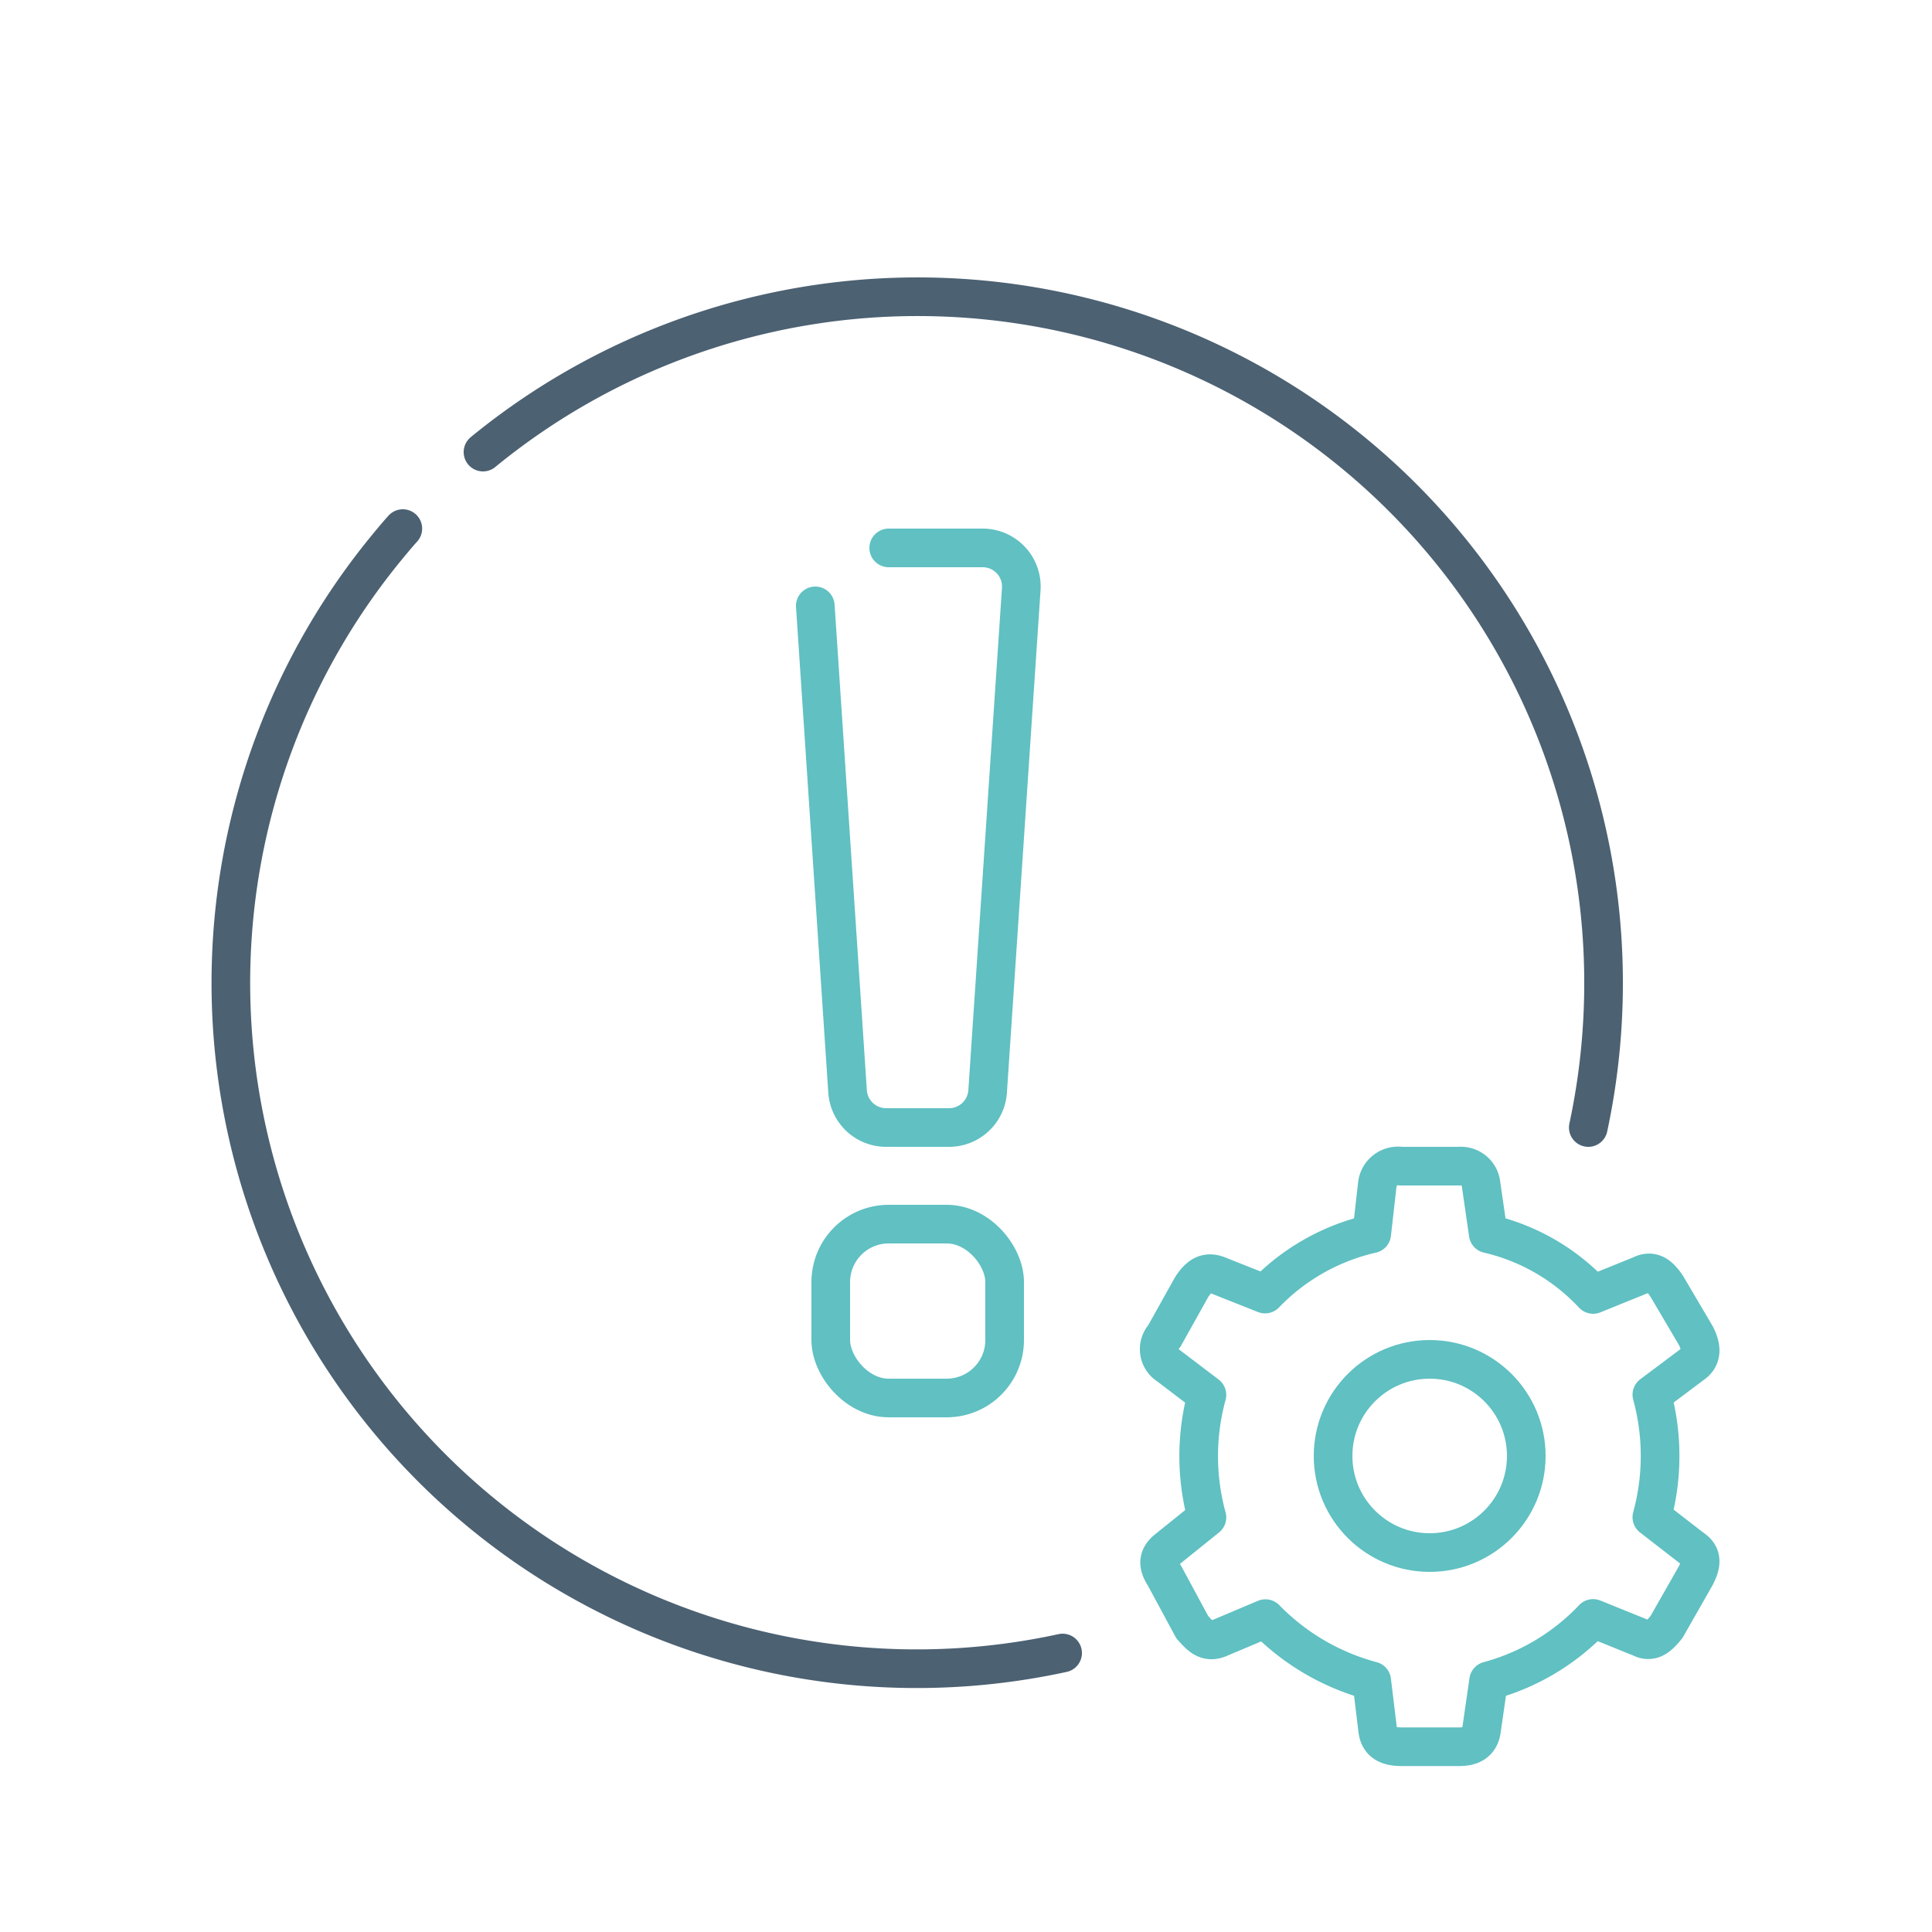
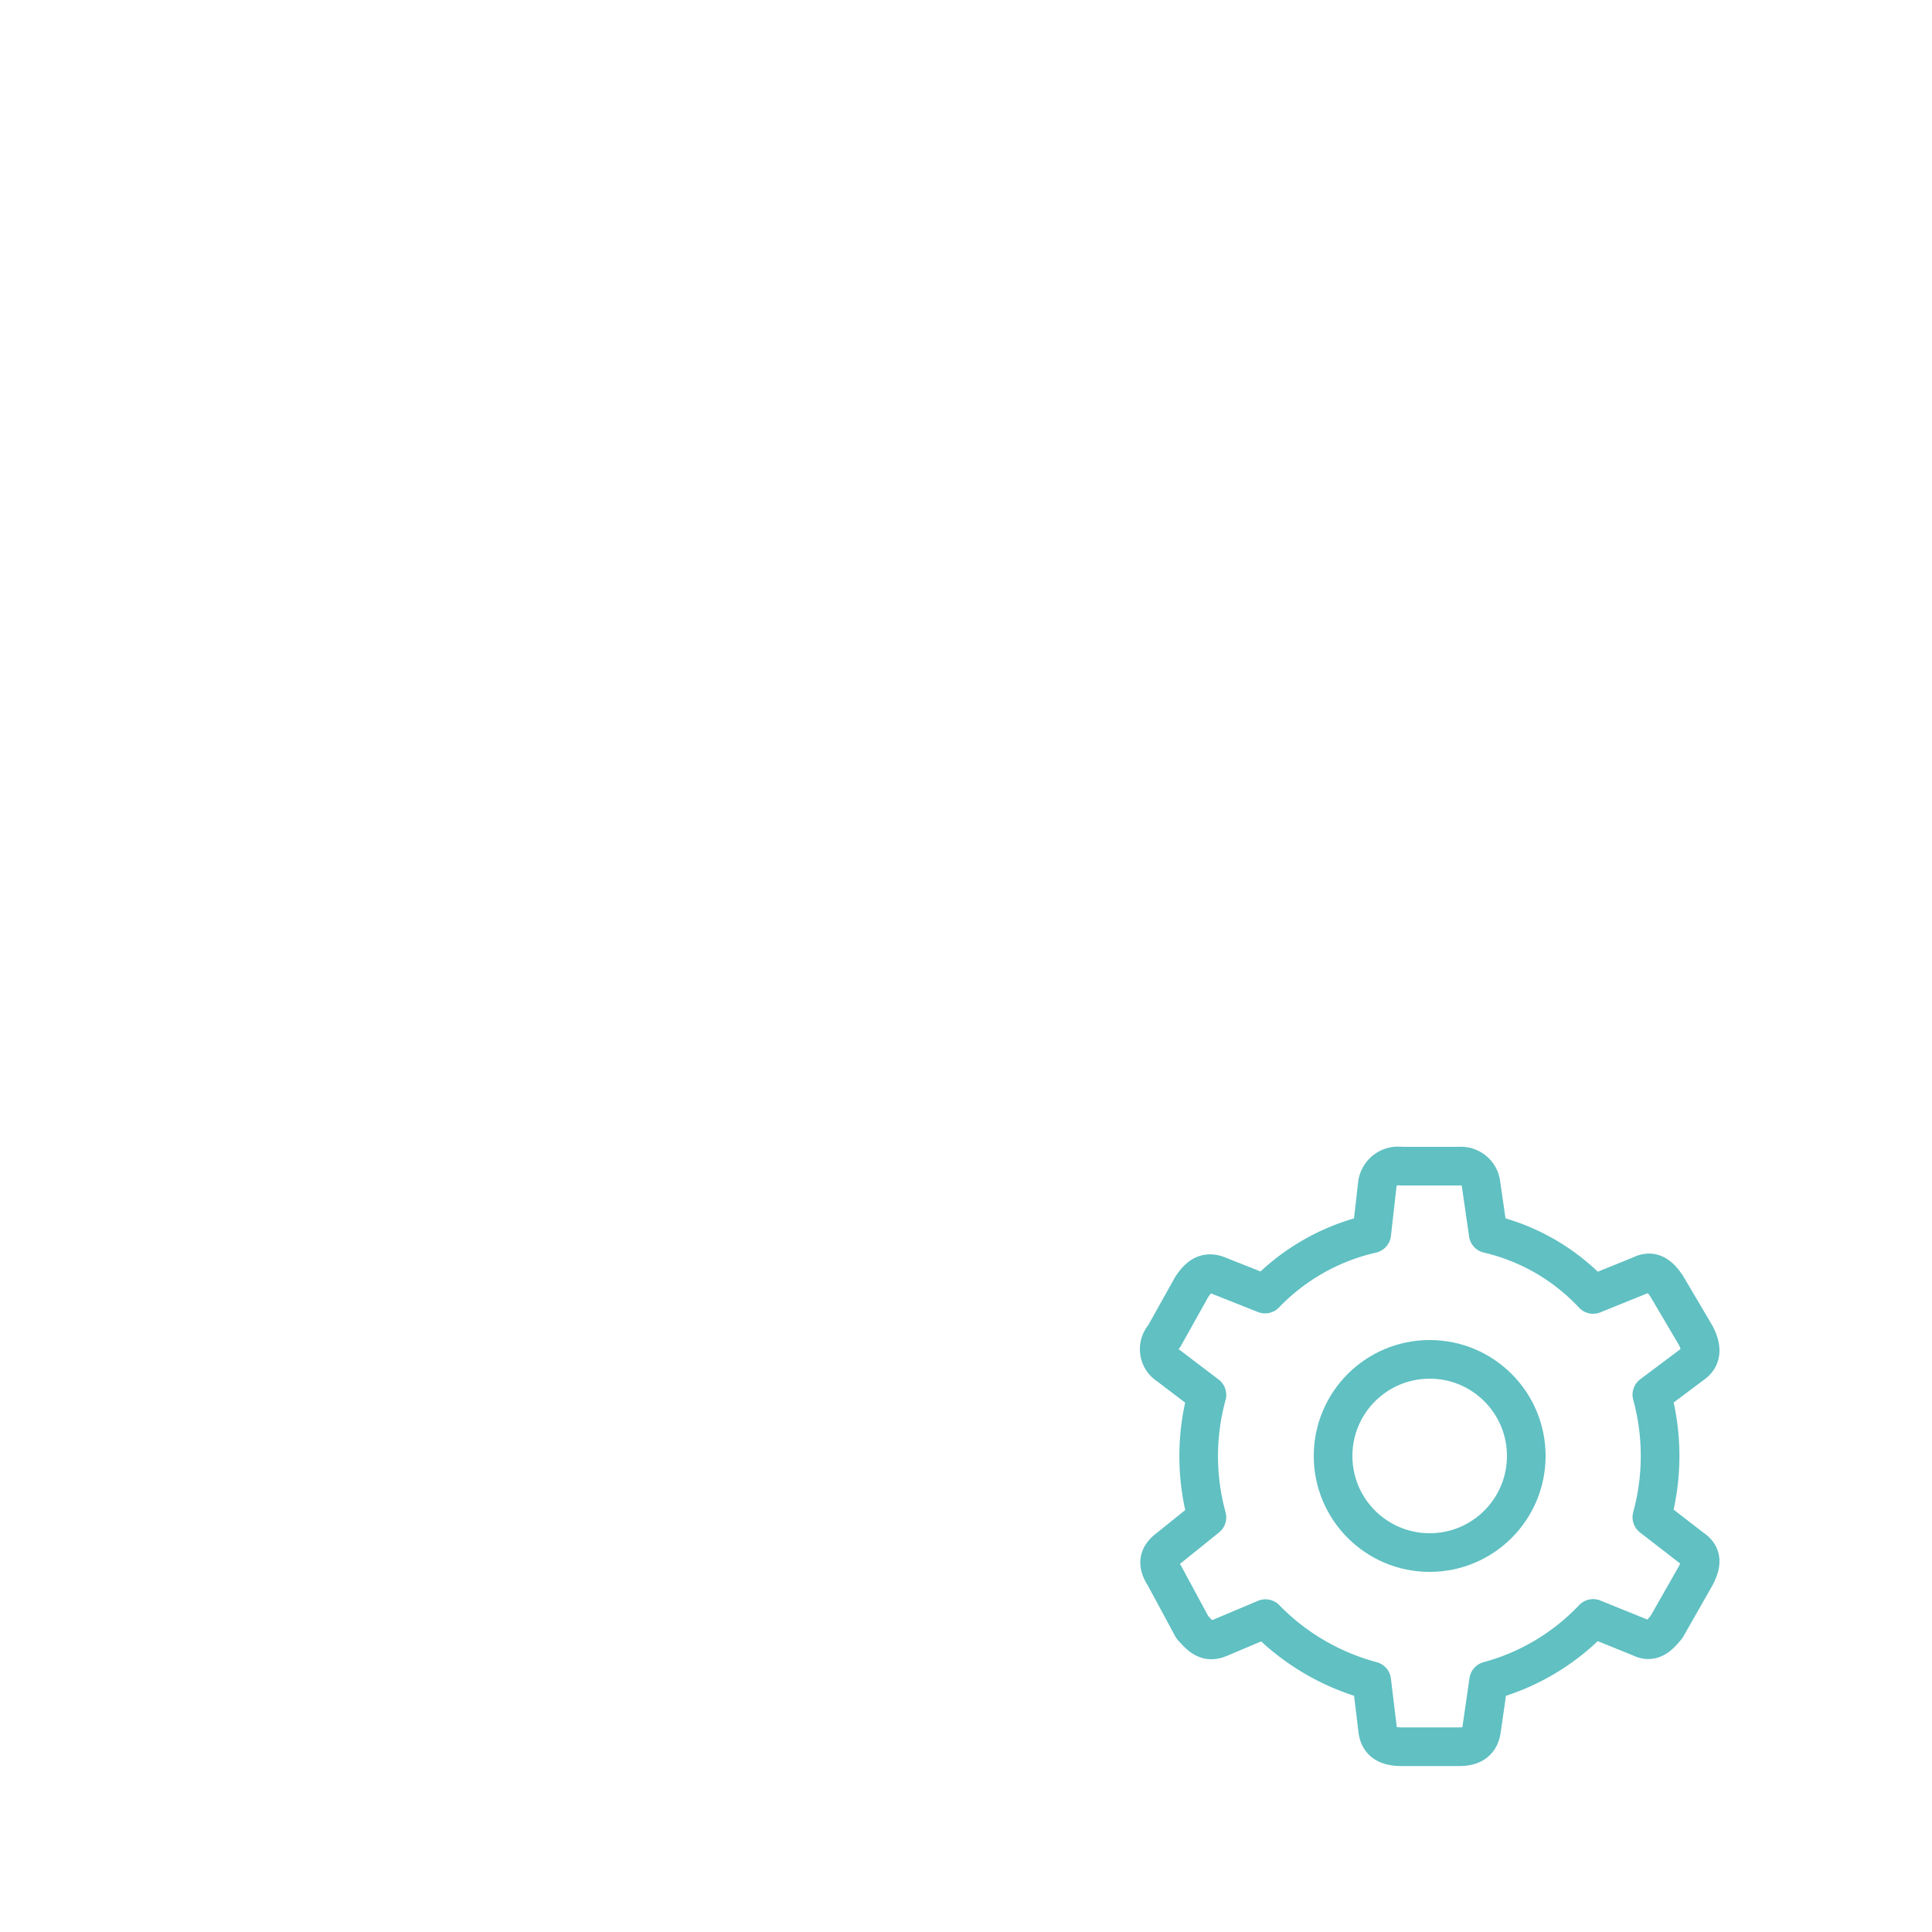
<svg xmlns="http://www.w3.org/2000/svg" viewBox="0 0 100 100">
  <g fill="none" stroke-linecap="round" stroke-width="2">
-     <path d="m25 23.4a35.5 35.5 0 0 1 58 27.46 35.68 35.68 0 0 1 -.79 7.5" stroke="#4c6172" stroke-miterlimit="10" />
-     <path d="m55 85.56a35.5 35.5 0 0 1 -35-57.2c.28-.34.56-.68.85-1" stroke="#4c6172" stroke-miterlimit="10" />
    <g stroke="#60c0c2" stroke-linejoin="round">
      <path d="m60.26 69.16 1.43-2.56c.38-.56.76-.85 1.42-.56l2.37.94a11.06 11.06 0 0 1 5.52-3.12l.29-2.56a1.08 1.08 0 0 1 1.23-.94h3a1.05 1.05 0 0 1 1.14.94l.37 2.56a10.75 10.75 0 0 1 5.43 3.14l2.47-1c.57-.29.95 0 1.33.56l1.51 2.56c.29.57.38 1.13-.19 1.51l-2.08 1.56a12 12 0 0 1 0 6.34l2.08 1.61c.57.37.48.85.19 1.42l-1.51 2.65c-.38.47-.76.85-1.33.56l-2.47-1a11.62 11.62 0 0 1 -5.41 3.23l-.37 2.56c-.1.66-.57.85-1.14.85h-3c-.66 0-1.14-.19-1.23-.85l-.31-2.56a12 12 0 0 1 -5.5-3.22l-2.37 1c-.66.29-1-.09-1.42-.56l-1.43-2.65c-.37-.57-.37-1 .19-1.42l2-1.61a12 12 0 0 1 0-6.34l-2-1.52a1 1 0 0 1 -.21-1.52z" />
      <circle cx="74" cy="75.36" r="5" />
-       <path d="m46 28.36h4.86a2 2 0 0 1 2 2.13l-1.74 26a2 2 0 0 1 -2 1.87h-3.25a2 2 0 0 1 -2-1.87l-1.67-25.13" />
-       <rect height="9" rx="3" width="9" x="43" y="63.36" />
    </g>
  </g>
</svg>